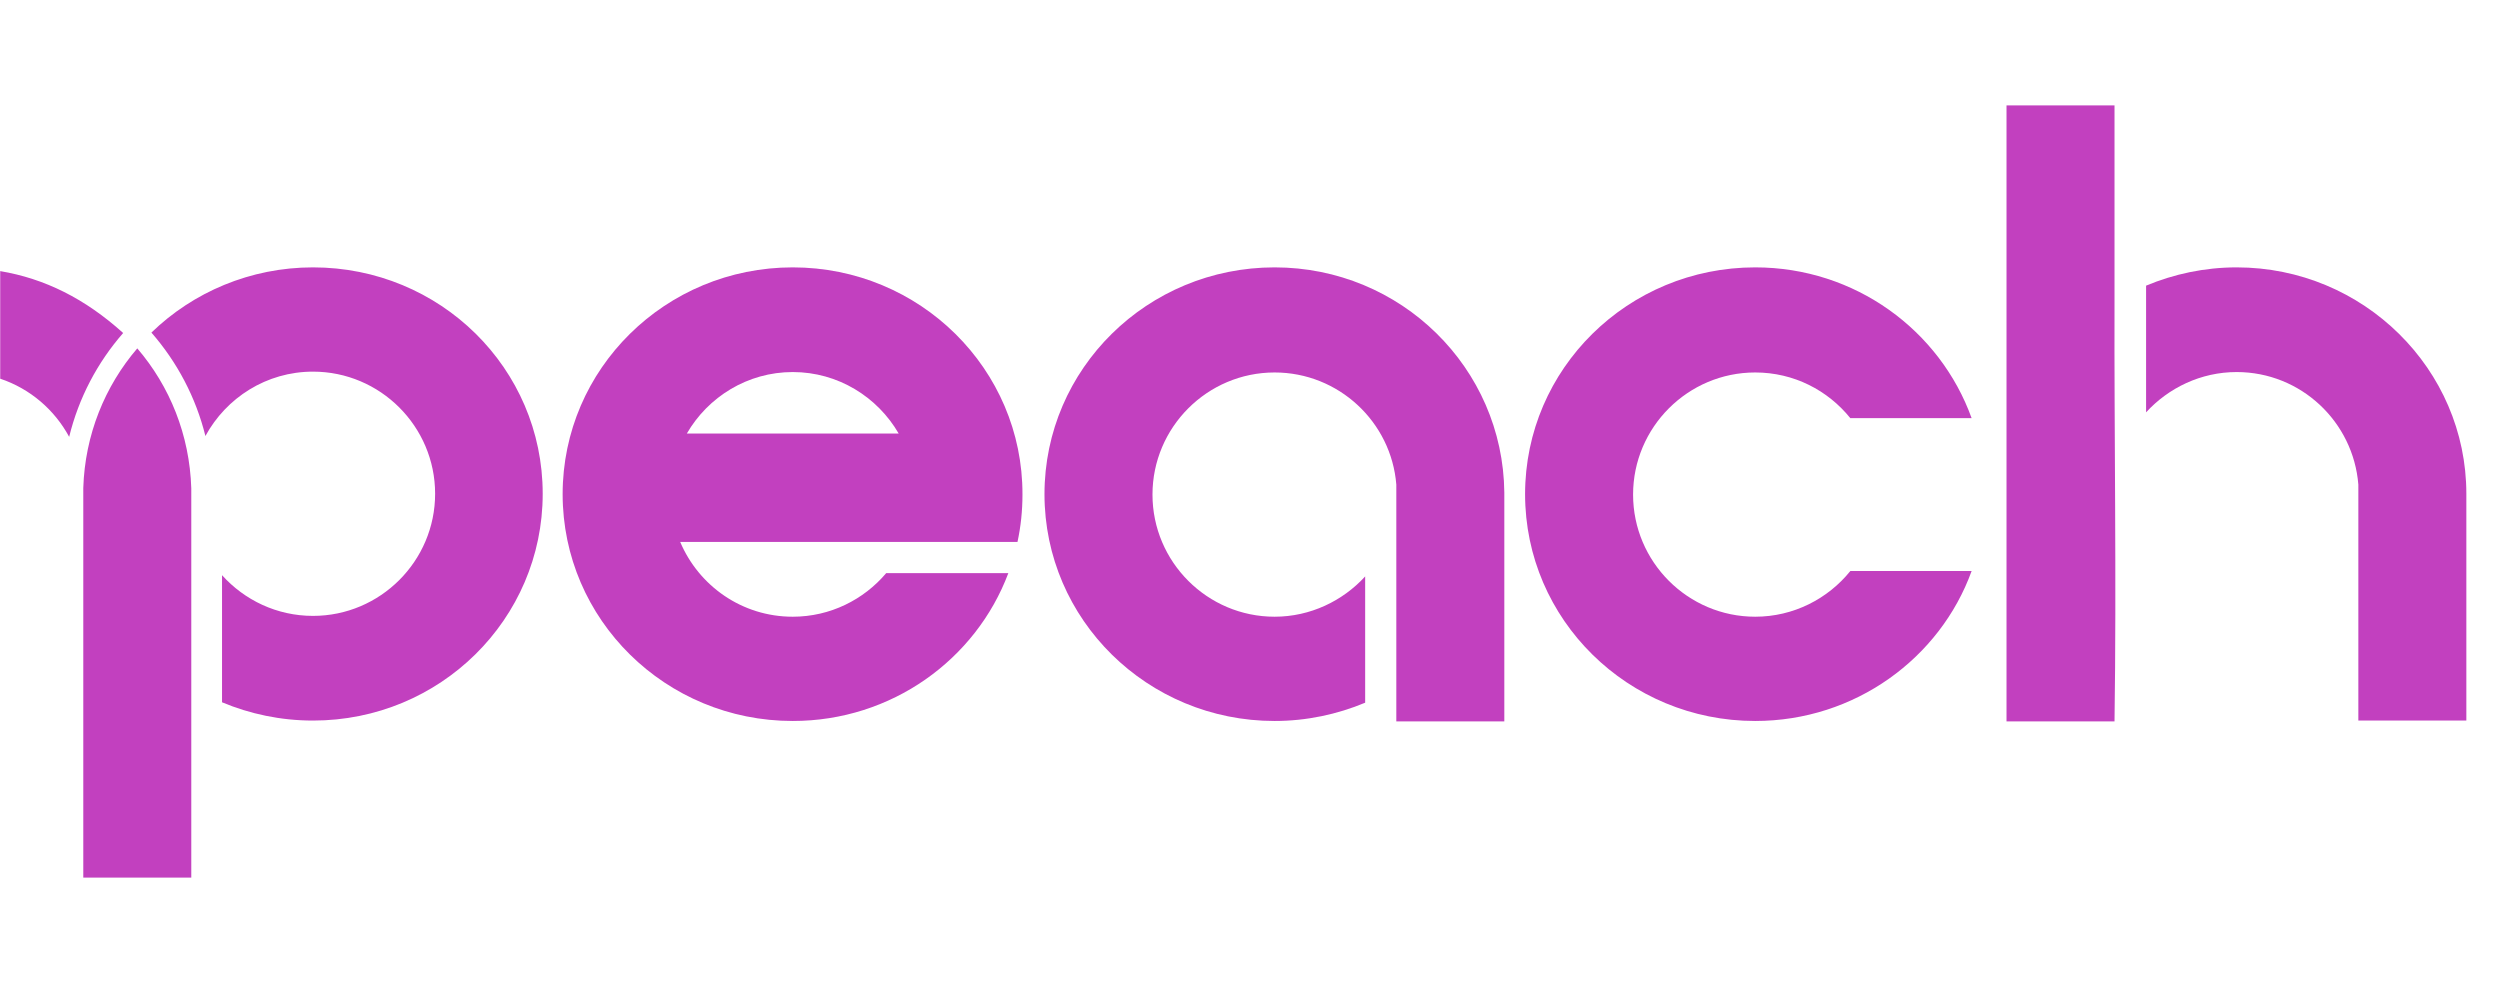
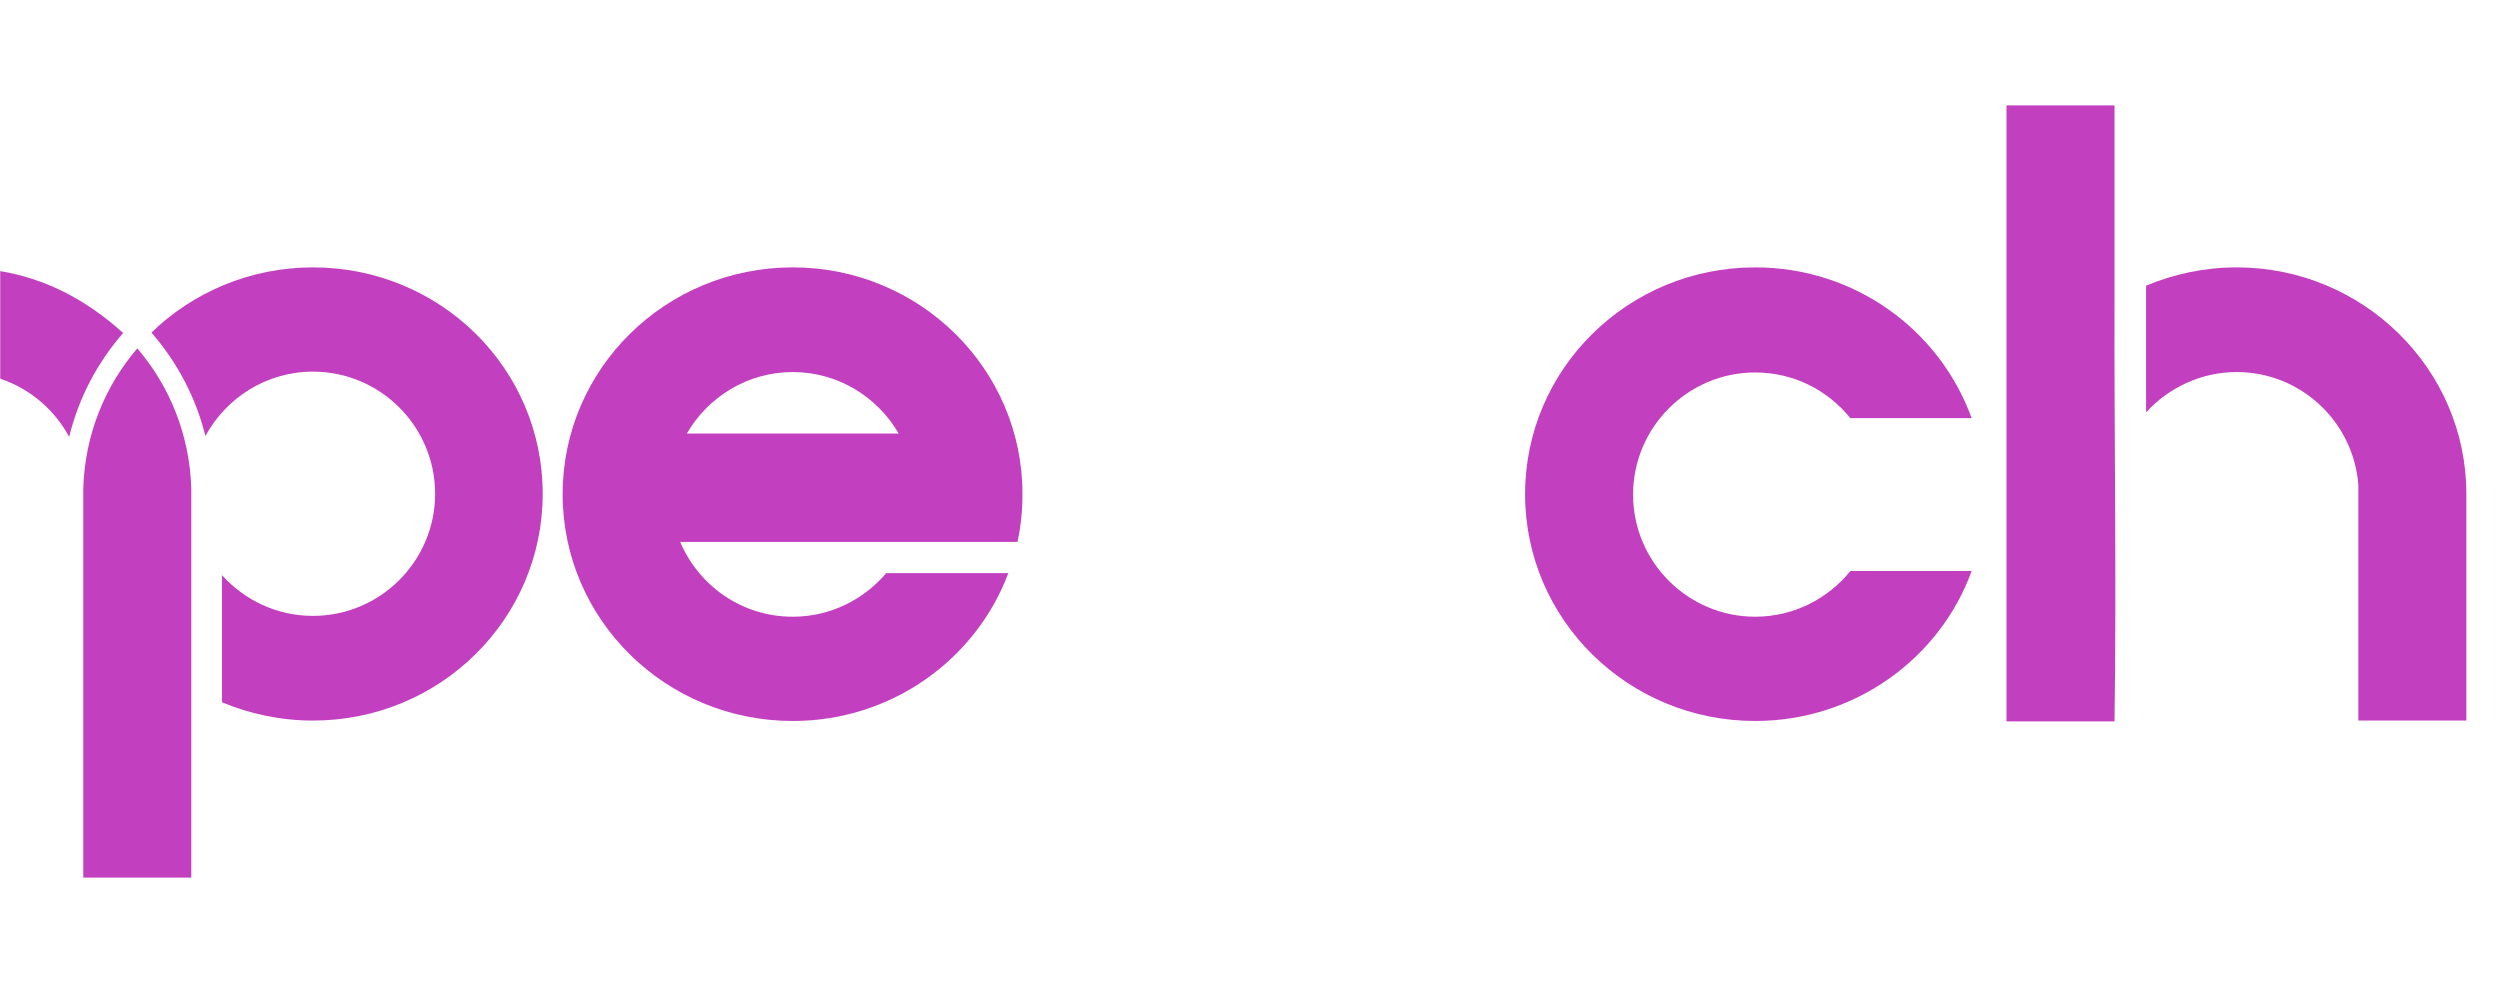
<svg xmlns="http://www.w3.org/2000/svg" xmlns:ns1="http://www.inkscape.org/namespaces/inkscape" xmlns:ns2="http://sodipodi.sourceforge.net/DTD/sodipodi-0.dtd" version="1.1" id="svg4862" ns1:version="0.92.3 (2405546, 2018-03-11)" ns2:docname="logo_jal.svg" x="0px" y="0px" width="520px" height="205.3px" viewBox="0 0 520 205.3" style="enable-background:new 0 0 520 205.3;" xml:space="preserve">
  <style type="text/css">
	.st0{display:none;}
	.st1{display:inline;}
	.st2{stroke:#000000;stroke-width:0.141;}
	.st3{fill:#231916;}
	.st4{fill:#C240BF;}
</style>
  <ns2:namedview bordercolor="#666666" borderopacity="1" gridtolerance="10" guidetolerance="10" id="namedview4864" ns1:current-layer="g4870" ns1:cx="-91.3114" ns1:cy="185.21338" ns1:pageopacity="0" ns1:pageshadow="2" ns1:window-height="1017" ns1:window-maximized="1" ns1:window-width="1920" ns1:window-x="-8" ns1:window-y="-8" ns1:zoom="0.96921086" objecttolerance="10" pagecolor="#ffffff" showgrid="false">
	</ns2:namedview>
  <g id="layer1" ns1:groupmode="layer" ns1:label="JTA" class="st0">
    <g id="g4931-0" transform="matrix(1.783,0,0,-1.781,-68.026,228.917)" class="st1">
      <path id="path4314_5_-6-5" ns1:connector-curvature="0" d="M152.1,67.6c-6-15.6-20.8-16.9-31.3-16.9c-5.9,0-11,0.6-15.2,1.5    l3.7,9.7c10-1.2,18.6-0.3,22,8.5L142,98.1h21.9" />
-       <path id="path4330_6_-6-4" ns1:connector-curvature="0" d="M242.2,69.4l12.1,15.1l0.6-15.1H242.2z M273.4,98.1h-20.1    c-2.4,0-5.1-1.4-6.9-3.5l-37.9-43.9H227l7.8,9.6h20.3l0.4-9.6h22.4" />
      <path id="path4485-3" ns1:connector-curvature="0" ns2:nodetypes="ccccccccc" class="st2" d="M174.4,97.9l-4.3-10.7    h16.3l-12.8-36.4H195l12.8,36.4h16.3l4.3,10.7H174.4z" />
    </g>
  </g>
  <g id="layer3" ns1:groupmode="layer" ns1:label="RAC" class="st0">
    <g id="g4346" transform="matrix(1.594,0,0,1.594,-741.608,24.305)" class="st1">
      <path id="path4330_6_-6-6-3-4-8-7" ns1:connector-curvature="0" class="st3" d="M651.4,51.7L664.8,35l0.6,16.7H651.4z     M686,19.9h-22.2c-2.7,0-5.7,1.6-7.6,3.9l-42,48.7h20.5l8.6-10.7h22.5l0.4,10.7H691" />
      <path id="path5173-2-8-2-3-7" ns1:connector-curvature="0" ns2:nodetypes="sssscccsssscscsss" class="st3" d="    M713.5,72.4c-11-3.3-16.9-11.4-15.2-20.6c3.5-19.3,23.3-32.2,49.7-32.2c18.3,0,28.1,5.6,28.1,16v4.8h-12.3h-12.3v-3    c0-4.5-4.9-7.3-10.7-6.2c-9.1,1.7-19.4,17.1-16.9,25.1c2.1,6.6,12.8,6.3,19.5-0.6l4.1-4.2h11.8c6.8,0,12.3,0,12.3,0    s-8.2,11.1-13.6,14.3c-9.1,5.3-19.1,7.8-30.9,7.7C721.3,73.3,715.2,72.9,713.5,72.4L713.5,72.4z" />
      <g id="g4320-6-1-3-5" transform="matrix(7.976,0,0,-7.976,601.042,36.469)">
-         <path id="path4322-1-1-90-1" ns1:connector-curvature="0" class="st3" d="M0,0c-0.2-0.5-0.8-0.8-1.3-0.8H-3l0.6,1.7h1.7     C-0.1,0.8,0.2,0.5,0,0 M-0.2,2.1h-4.9l-2.5-6.6h3.1l0.9,2.4h0.9L-2-4.5h3.4L0.6-1.8C2-1.5,2.8-0.9,3.1,0C3.6,1.3,2.7,2.1-0.2,2.1     " />
-       </g>
+         </g>
    </g>
  </g>
  <g id="layer4" ns1:groupmode="layer" ns1:label="JAC" class="st0">
    <g id="g4917" transform="matrix(1.347,0,0,1.347,-115.82,62.992)" class="st1">
      <path id="path4314_5_-6" ns1:connector-curvature="0" d="M237.4,35.4c-8,20.8-27.7,22.6-41.8,22.6c-7.9,0-14.7-0.8-20.3-2.1    l5-13c13.4,1.6,24.8,0.4,29.3-11.3l14.2-37H253" />
      <path id="path4330_6_-6" ns1:connector-curvature="0" d="M279.3,32.8L295,13.2l0.7,19.6H279.3z M320.1-4.6H294    c-3.2,0-6.6,1.9-9,4.5l-49.4,57.2h24.2l10.1-12.5h26.4l0.5,12.5H326" />
      <g id="g584" transform="translate(464.732,-214.554)">
        <path id="path5173-2-8-2-3" ns1:connector-curvature="0" ns2:nodetypes="sssscccsssscscsss" d="M-112.7,271.4     c-12.8-3.9-19.8-13.3-17.8-24.1c4.1-22.6,27.3-37.6,58.1-37.6c21.3,0,32.9,6.6,32.9,18.7v5.6h-14.3h-14.3v-3.6     c0-5.2-5.7-8.5-12.5-7.2c-10.6,2-22.7,20-19.8,29.4c2.4,7.7,15,7.3,22.8-0.7l4.8-5H-59c7.9,0,14.4,0,14.4,0s-9.6,13-15.9,16.7     c-10.6,6.2-22.3,9.1-36.1,9C-103.6,272.5-110.8,272-112.7,271.4L-112.7,271.4z" />
      </g>
    </g>
  </g>
  <ns2:namedview bordercolor="#666666" borderopacity="1" gridtolerance="10" guidetolerance="10" id="namedview4864" ns1:current-layer="g4870" ns1:cx="-91.3114" ns1:cy="185.21338" ns1:pageopacity="0" ns1:pageshadow="2" ns1:window-height="1017" ns1:window-maximized="1" ns1:window-width="1920" ns1:window-x="-8" ns1:window-y="-8" ns1:zoom="0.96921086" objecttolerance="10" pagecolor="#ffffff" showgrid="false">
	</ns2:namedview>
  <g id="layer1_1_" ns1:groupmode="layer" ns1:label="JTA" class="st0">
    <g id="g4931-0_1_" transform="matrix(1.783,0,0,-1.781,-68.026,228.917)" class="st1">
      <path id="path4314_5_-6-5_1_" ns1:connector-curvature="0" d="M162.4,62.2c-6.8-17.8-23.7-19.3-35.7-19.3    c-6.7,0-12.6,0.7-17.4,1.8l4.3,11.1c11.4-1.3,21.2-0.3,25.1,9.7l12.2,31.6h25" />
      <path id="path4330_6_-6-4_1_" ns1:connector-curvature="0" d="M265.1,64.2l13.8,17.2l0.6-17.2H265.1z M300.7,97h-22.9    c-2.8,0-5.8-1.6-7.8-4l-43.3-50h21.1l8.9,11h23.1l0.4-11h25.6" />
      <path id="path4485-3_1_" ns1:connector-curvature="0" ns2:nodetypes="ccccccccc" class="st2" d="M187.9,96.8L183,84.7    h18.6L187,43.2h24.4L226,84.7h18.6l4.9,12.2L187.9,96.8z" />
    </g>
  </g>
  <g id="layer3_1_" ns1:groupmode="layer" ns1:label="RAC" class="st0">
    <g id="g4346_1_" transform="matrix(1.594,0,0,1.594,-741.608,24.305)" class="st1">
      <path id="path4330_6_-6-6-3-4-8-7_1_" ns1:connector-curvature="0" class="st3" d="M671.1,57.6l15.3-19l0.7,19H671.1z     M710.6,21.3h-25.3c-3.1,0-6.4,1.8-8.7,4.4l-47.9,55.5h23.4l9.8-12.2h25.6l0.4,12.2h28.3" />
      <path id="path5173-2-8-2-3-7_1_" ns1:connector-curvature="0" ns2:nodetypes="sssscccsssscscsss" class="st3" d="    M741.9,81.1c-12.5-3.8-19.3-13-17.4-23.5c4-22,26.6-36.7,56.7-36.7c20.8,0,32.1,6.4,32.1,18.3v5.5h-14h-14v-3.5    c0-5.1-5.6-8.3-12.2-7.1c-10.3,1.9-22.2,19.5-19.3,28.7c2.4,7.5,14.6,7.1,22.2-0.7l4.7-4.8h13.5c7.7,0,14.1,0,14.1,0    S799,70,792.8,73.6c-10.3,6-21.8,8.9-35.2,8.8C750.9,82.2,743.8,81.7,741.9,81.1L741.9,81.1z" />
      <g id="g4320-6-1-3-5_1_" transform="matrix(7.976,0,0,-7.976,601.042,36.469)">
        <path id="path4322-1-1-90-1_1_" ns1:connector-curvature="0" class="st3" d="M1.6-0.5C1.4-1,0.7-1.4,0.1-1.4h-2l0.7,1.9h2     C1.4,0.5,1.8,0.1,1.6-0.5 M1.3,1.9h-5.5l-2.9-7.5h3.6l1,2.7h1.1l0.7-2.7h3.9l-1,3c1.6,0.4,2.5,1.1,2.9,2.1C5.7,1,4.6,1.9,1.3,1.9     " />
      </g>
    </g>
  </g>
  <g id="layer4_1_" ns1:groupmode="layer" ns1:label="JAC" class="st0">
    <g id="g4917_1_" transform="matrix(1.347,0,0,1.347,-115.82,62.992)" class="st1">
-       <path id="path4314_5_-6_1_" ns1:connector-curvature="0" d="M251.1,42.7c-9.1,23.8-31.6,25.7-47.6,25.7    c-9,0-16.7-0.9-23.2-2.3l5.7-14.8c15.3,1.8,28.3,0.4,33.4-12.9l16.2-42.2H269" />
      <path id="path4330_6_-6_1_" ns1:connector-curvature="0" d="M299,39.8l17.9-22.4l0.8,22.4H299z M345.4-2.9h-29.8    c-3.6,0-7.6,2.1-10.2,5.2L249,67.5h27.5l11.6-14.3h30.1l0.5,14.3H352" />
      <g id="g584_1_" transform="translate(464.732,-214.554)">
        <path id="path5173-2-8-2-3_1_" ns1:connector-curvature="0" ns2:nodetypes="sssscccsssscscsss" d="M-83,281.7     c-14.6-4.5-22.5-15.1-20.3-27.5c4.7-25.8,31.1-42.9,66.2-42.9c24.3,0,37.5,7.5,37.5,21.4v6.4H-16h-16.4V235     c0-5.9-6.5-9.7-14.3-8.3c-12.1,2.3-25.9,22.8-22.5,33.5c2.8,8.8,17.1,8.3,25.9-0.8l5.5-5.7H-22c9.1,0,16.4,0,16.4,0     s-10.9,14.8-18.1,19c-12.1,7.1-25.4,10.4-41.2,10.2C-72.5,283-80.7,282.4-83,281.7L-83,281.7z" />
      </g>
    </g>
  </g>
  <g id="layer2" transform="translate(-69.851,-774.293)" ns1:groupmode="layer" ns1:label="1">
    <g id="g4414" transform="matrix(0.864,0,0,0.864,9.501,126.611)">
      <path id="rect3884-5-6-0" ns1:connector-curvature="0" ns2:nodetypes="cccccccsccsccccs" class="st4" d="M552.9,775    v93.7v54.6h26c0.5-34.3-0.1-69.6,0-100.8V775H552.9z M608.3,814c-7.7,0-15.1,1.6-21.8,4.4v30.5c5.4-5.9,13.2-9.7,21.8-9.7    c15.5,0,28.1,12,29.3,27.1v56.8h26c0-18.2,0-36.4,0-54.6C663.6,838.5,638.8,814,608.3,814z" />
      <path id="path3769-6-8-5" ns1:connector-curvature="0" ns2:nodetypes="sssccsccsssccs" class="st4" d="M260.7,814    c-30.6,0-55.4,24.4-55.4,54.6s24.8,54.6,55.4,54.6c23.8,0,44.1-14.8,51.9-35.6h-29.4c-5.4,6.4-13.5,10.5-22.5,10.5    c-12.2,0-22.6-7.4-27.1-18h81.2c0.8-3.7,1.2-7.5,1.2-11.4C316.1,838.5,291.3,814,260.7,814L260.7,814z M260.7,839.2    c10.9,0,20.4,6,25.5,14.8h-51C240.3,845.2,249.8,839.2,260.7,839.2L260.7,839.2z" />
-       <path id="path3769-6-9-3" ns1:connector-curvature="0" ns2:nodetypes="sssccsssccccs" class="st4" d="M376.7,814    c-30.6,0-55.4,24.4-55.4,54.6s24.8,54.6,55.4,54.6c7.7,0,15.1-1.6,21.8-4.4v-30.4c-5.4,5.9-13.2,9.7-21.8,9.7    c-16.2,0-29.4-13.2-29.4-29.4s13.2-29.4,29.4-29.4c15.4,0,28.1,11.9,29.3,27v57h26v-55.1C431.7,838.2,407.1,814,376.7,814z" />
      <path id="path3769-6-2-5" ns1:connector-curvature="0" class="st4" d="M492.4,814c-30.6,0-55.4,24.4-55.4,54.6    s24.8,54.6,55.4,54.6c24,0,44.5-15.1,52.1-36.1h-29.2c-5.4,6.7-13.7,11-22.9,11c-16.2,0-29.4-13.2-29.4-29.4s13.2-29.4,29.4-29.4    c9.3,0,17.5,4.3,22.9,11h29.2C536.9,829.2,516.5,814,492.4,814L492.4,814z" />
      <path id="path3769-6-95-7" ns1:connector-curvature="0" ns2:nodetypes="sccsssccssscccccccccccccccc" class="st4" d="    M145.2,814c-15.1,0-28.9,6-38.9,15.7c6.2,7.1,10.7,15.6,13,24.9c5-9.2,14.7-15.5,25.9-15.5c16.2,0,29.4,13.2,29.4,29.4    s-13.2,29.4-29.4,29.4c-8.7,0-16.5-3.8-21.9-9.8v30.6c6.7,2.8,14.1,4.4,21.9,4.4c30.6,0,55.3-24.4,55.3-54.6S175.8,814,145.2,814z     M69.9,814.9v25.9c7.2,2.4,13.1,7.5,16.6,14c2.3-9.4,6.8-17.9,13-25C90.3,821.5,80.6,816.7,69.9,814.9L69.9,814.9z M102.9,833.5    c-7.8,9.1-12.6,20.8-13,33.6c0,0,0,0,0,0l0,4c0,29.9,0,59.8,0,89.8h26c0-30.5,0-61,0-91.4c0-0.8,0-1.6,0-2.3    C115.5,854.3,110.7,842.6,102.9,833.5L102.9,833.5z" />
    </g>
  </g>
</svg>